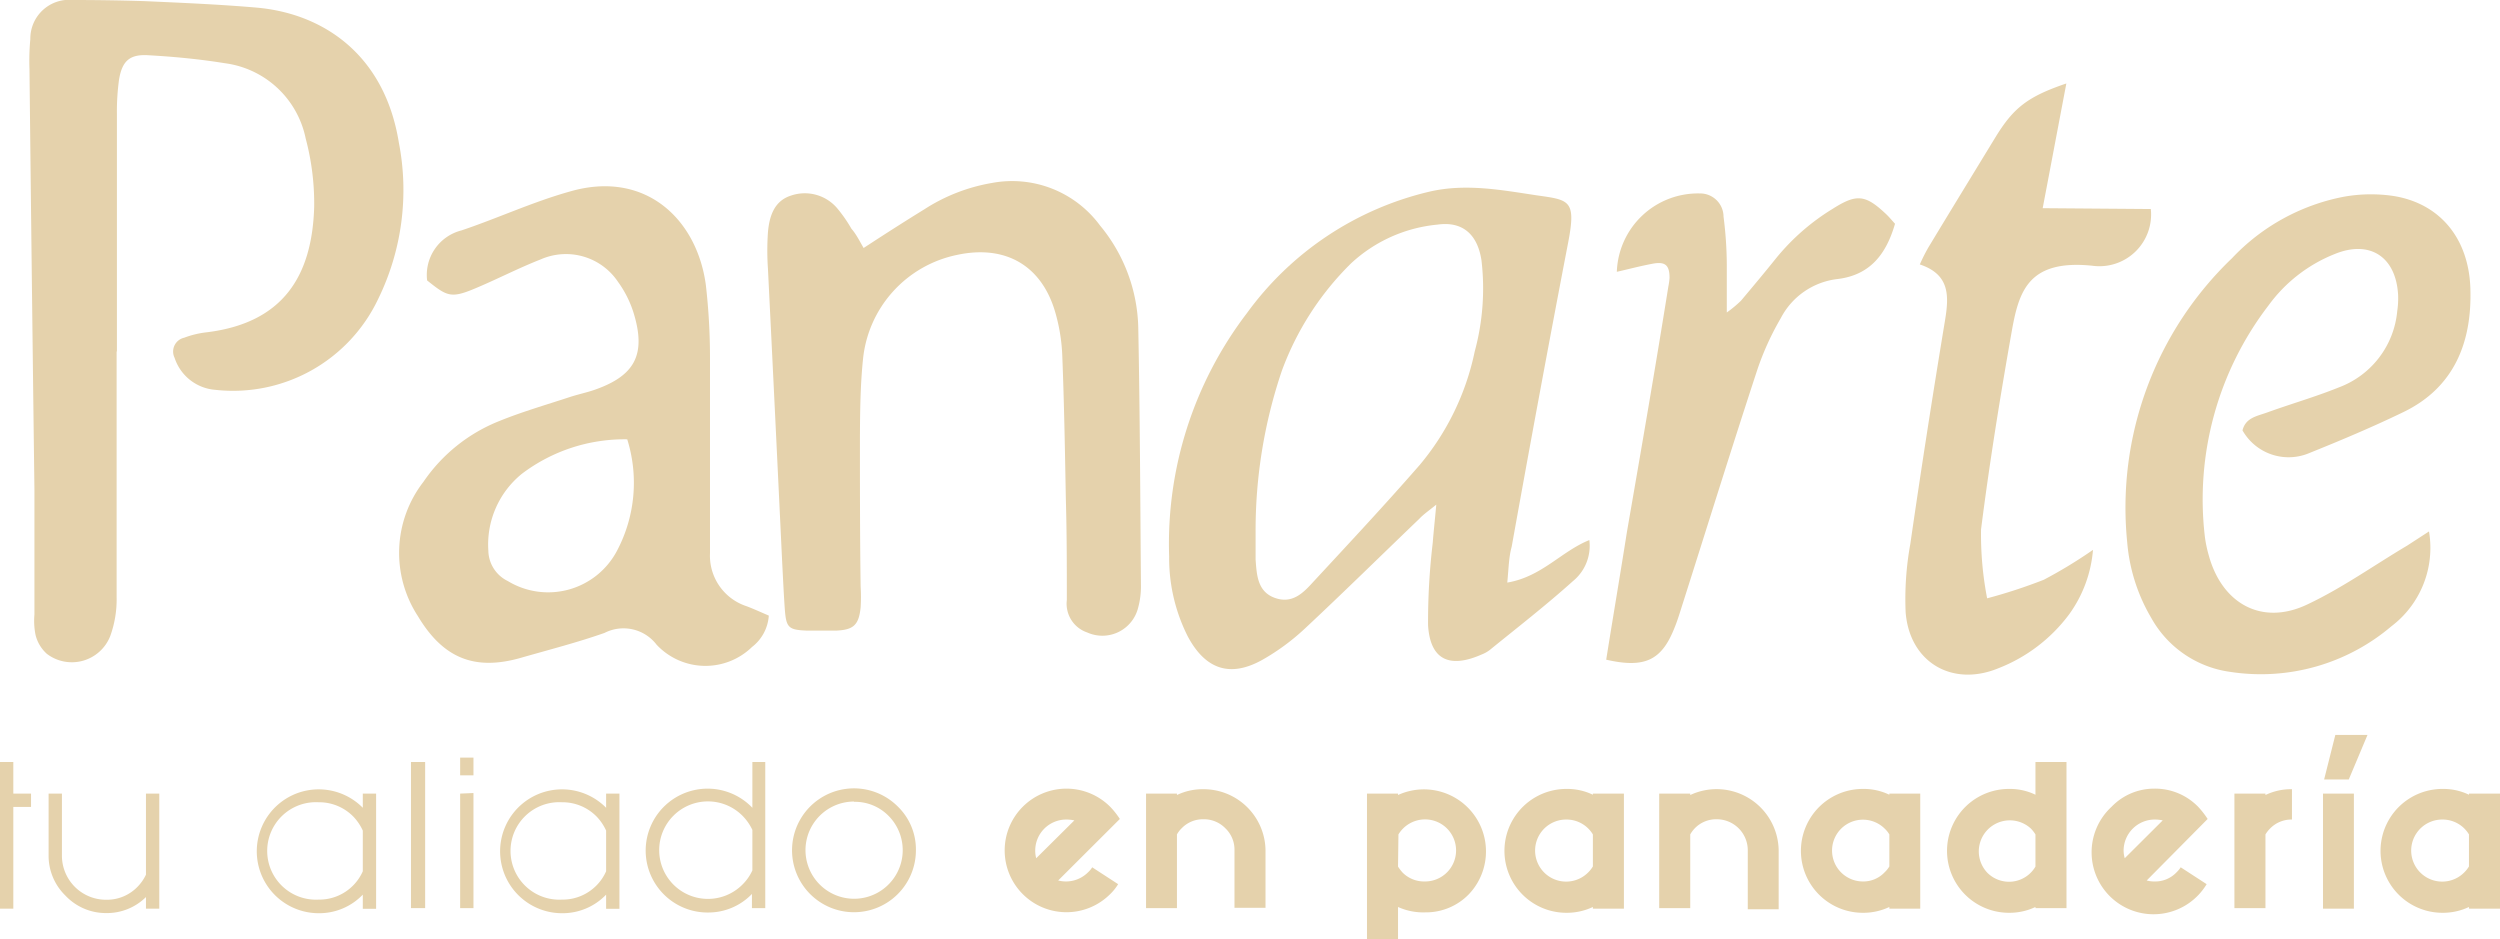
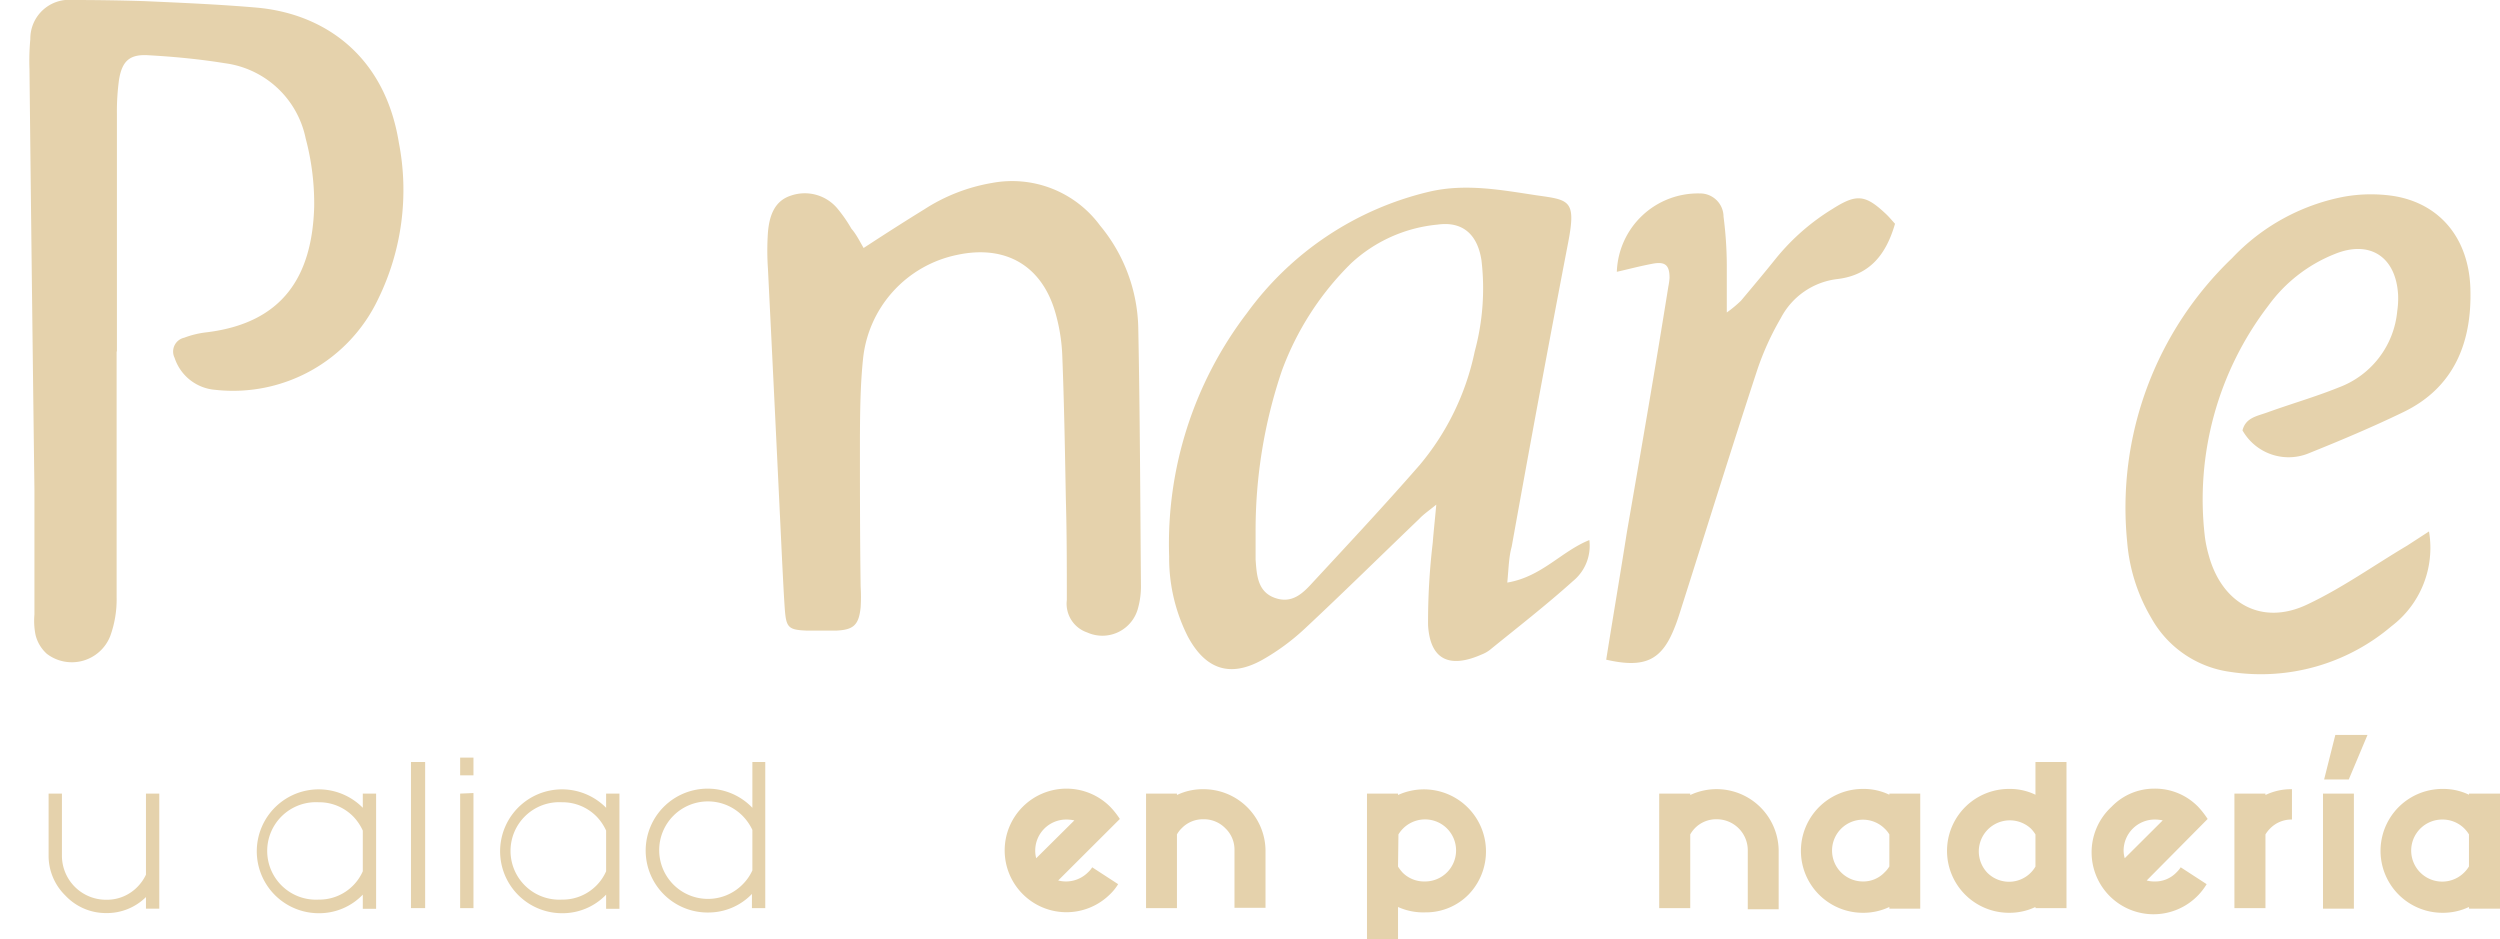
<svg xmlns="http://www.w3.org/2000/svg" viewBox="0 0 176.41 66.26">
  <defs>
    <style>.cls-1{fill:#e5d2ac;}</style>
  </defs>
  <g id="Capa_2" data-name="Capa 2">
    <g id="Capa_1-2" data-name="Capa 1">
      <path class="cls-1" d="M8.23,24.8c0,5.8,0,11.59,0,17.39a7.56,7.56,0,0,1-.45,2.69,2.91,2.91,0,0,1-4.47,1.26,2.62,2.62,0,0,1-.8-1.33,5,5,0,0,1-.08-1.45c0-2.93,0-5.85,0-8.78Q2.24,19.73,2.08,4.87a16.42,16.42,0,0,1,.06-2.11A2.74,2.74,0,0,1,5.16,0Q7.68,0,10.2.08c2.65.12,5.3.23,7.94.46,4.72.43,9,3.35,10,9.5a17.5,17.5,0,0,1-1.47,11.09,11.33,11.33,0,0,1-11.46,6.38,3.29,3.29,0,0,1-2.89-2.26A1,1,0,0,1,13,23.83a6.54,6.54,0,0,1,1.57-.38c5.43-.66,7.46-4,7.6-8.86a17.84,17.84,0,0,0-.6-4.82,6.71,6.71,0,0,0-5.71-5.31C14.07,4.17,12.28,4,10.5,3.9c-1.33-.09-1.88.38-2.1,1.72a16.43,16.43,0,0,0-.15,2.43q0,8.37,0,16.75Z" />
      <path class="cls-1" d="M106.36,41.11c2.45-.42,3.8-2.2,5.79-3A3.21,3.21,0,0,1,111,41c-1.89,1.7-3.9,3.26-5.87,4.86a2.27,2.27,0,0,1-.57.32c-2.26,1-3.64.4-3.79-2.06a47.54,47.54,0,0,1,.33-5.82c.06-.79.15-1.58.25-2.69-.57.46-.91.69-1.2,1-2.7,2.59-5.36,5.21-8.09,7.76a15.74,15.74,0,0,1-3,2.2c-2.27,1.26-4,.66-5.24-1.65a12.25,12.25,0,0,1-1.32-5.65A26.82,26.82,0,0,1,88,22.08a22.2,22.2,0,0,1,12.84-8.55c2.55-.6,5.06-.13,7.57.25,2.3.33,2.82.31,2.26,3.26-1.38,7.17-2.71,14.36-4,21.54C106.47,39.3,106.46,40.05,106.36,41.11ZM88.6,37.53c0,.65,0,1.3,0,1.95.08,1.09.13,2.27,1.36,2.71s2-.35,2.69-1.11c2.53-2.73,5.08-5.46,7.53-8.27a18.22,18.22,0,0,0,3.88-8,17,17,0,0,0,.48-6.43c-.28-1.86-1.35-2.78-3.11-2.53a10.39,10.39,0,0,0-6.1,2.74,20.6,20.6,0,0,0-4.88,7.58A35.1,35.1,0,0,0,88.6,37.53Z" />
-       <path class="cls-1" d="M30.14,19.79a3.24,3.24,0,0,1,2.42-3.53c2.56-.86,5-2,7.63-2.74,5.33-1.56,9,1.93,9.62,6.61a45.06,45.06,0,0,1,.29,5.2c0,3.9,0,7.8,0,11.71,0,.65,0,1.3,0,2a3.75,3.75,0,0,0,2.59,3.74c.5.19,1,.42,1.56.66a3.05,3.05,0,0,1-1.18,2.21,4.72,4.72,0,0,1-6.74-.16,2.94,2.94,0,0,0-3.67-.83c-1.93.68-3.93,1.19-5.91,1.76-3.29.94-5.5,0-7.26-2.94A8.18,8.18,0,0,1,29.88,34a11.7,11.7,0,0,1,5.38-4.3c1.6-.65,3.27-1.13,4.91-1.67.57-.19,1.15-.31,1.72-.5,2.92-1,3.73-2.51,2.81-5.48a7.57,7.57,0,0,0-1.09-2.16,4.42,4.42,0,0,0-5.47-1.58c-1.61.63-3.15,1.44-4.75,2.1S31.5,20.87,30.14,19.79ZM44.26,31a12,12,0,0,0-7.43,2.43,6.42,6.42,0,0,0-2.37,5.43A2.43,2.43,0,0,0,35.83,41a5.49,5.49,0,0,0,7.7-2.12A10.26,10.26,0,0,0,44.26,31Z" />
      <path class="cls-1" d="M60.94,17.5c1.53-1,2.89-1.87,4.27-2.72A12.7,12.7,0,0,1,70,12.91a7.7,7.7,0,0,1,7.62,3,11.68,11.68,0,0,1,2.7,7.18c.12,6.06.14,12.13.19,18.2a5.76,5.76,0,0,1-.2,1.6,2.6,2.6,0,0,1-3.59,1.74,2.14,2.14,0,0,1-1.44-2.29c0-2.38,0-4.76-.07-7.15-.06-3.36-.12-6.71-.25-10.07a12.7,12.7,0,0,0-.44-2.88c-.92-3.48-3.54-5-7-4.25a8.36,8.36,0,0,0-6.62,7.33c-.19,1.82-.21,3.67-.22,5.51,0,3.53,0,7.05.05,10.57a11.83,11.83,0,0,1,0,1.46c-.13,1.25-.5,1.59-1.76,1.64-.65,0-1.3,0-2,0-1.33-.05-1.49-.2-1.59-1.5-.08-1.13-.13-2.27-.19-3.4q-.49-10.32-1-20.62a18.8,18.8,0,0,1,0-2.6c.1-1.11.43-2.2,1.63-2.58a3,3,0,0,1,3.26.9,10,10,0,0,1,1,1.44C60.39,16.49,60.61,16.92,60.94,17.5Z" />
      <path class="cls-1" d="M171.4,37.5a6.94,6.94,0,0,1-2.65,6.69,14.23,14.23,0,0,1-11.38,3.22,7.54,7.54,0,0,1-5.57-3.81,12.54,12.54,0,0,1-1.7-5.38,24.37,24.37,0,0,1,7.4-20,14.64,14.64,0,0,1,7.85-4.33,10.85,10.85,0,0,1,3.55-.06c3.28.53,5.31,3,5.42,6.53.12,3.79-1.14,7-4.75,8.73-2.19,1.06-4.43,2-6.69,2.91a3.74,3.74,0,0,1-4.64-1.63c.22-.89,1-1,1.73-1.26,1.68-.61,3.4-1.1,5.06-1.77a6.37,6.37,0,0,0,4.13-5.4,6.07,6.07,0,0,0,.06-1.13c-.15-2.7-2-3.89-4.46-2.89a10.64,10.64,0,0,0-4.69,3.64,22.49,22.49,0,0,0-4.48,16.36,9,9,0,0,0,.27,1.27c.94,3.44,3.79,5,7,3.44,2.43-1.15,4.66-2.74,7-4.13Z" />
-       <path class="cls-1" d="M140.22,42.22a36.92,36.92,0,0,0,4-1.31,33,33,0,0,0,3.47-2.11A9,9,0,0,1,146,43.36a11.37,11.37,0,0,1-5,3.8c-3.24,1.33-6.25-.42-6.53-3.95a21.82,21.82,0,0,1,.33-4.83q1.14-7.87,2.44-15.72c.29-1.75.38-3.28-1.77-4a12.3,12.3,0,0,1,.61-1.21c1.57-2.6,3.15-5.18,4.73-7.77,1.27-2.07,2.26-2.86,5-3.79-.56,2.94-1.09,5.76-1.67,8.8l7.63.06a3.65,3.65,0,0,1-4.14,4c-4.44-.45-5.15,1.74-5.65,4.5-.83,4.68-1.59,9.39-2.19,14.11A23.69,23.69,0,0,0,140.22,42.22Z" />
      <path class="cls-1" d="M113.34,46.55c.49-3.08,1-6.07,1.46-9,1-5.77,2-11.54,2.92-17.3a4.92,4.92,0,0,0,.09-.64c0-.9-.3-1.17-1.2-1s-1.64.37-2.52.57a5.73,5.73,0,0,1,5.84-5.53,1.65,1.65,0,0,1,1.69,1.64,27.47,27.47,0,0,1,.23,3.4c0,1,0,2,0,3.36a8.43,8.43,0,0,0,1-.83c.84-1,1.68-2,2.48-3a15.67,15.67,0,0,1,4-3.49c1.67-1.06,2.29-1,3.72.34.24.22.44.47.67.72-.61,2.11-1.73,3.62-4.06,3.9a5.18,5.18,0,0,0-4,2.76A19.66,19.66,0,0,0,124,26.1c-1.79,5.45-3.49,10.93-5.23,16.4-.2.62-.38,1.25-.63,1.85C117.24,46.6,116.05,47.17,113.34,46.55Z" />
-       <path class="cls-1" d="M0,53.77H.94V56H2.19v.94H.94v7.18H0Z" />
      <path class="cls-1" d="M10.3,61.72V56h.94v8.12H10.3v-.82a3.92,3.92,0,0,1-2.81,1.13A3.92,3.92,0,0,1,4.62,63.2a3.92,3.92,0,0,1-1.19-2.87V56h.94v4.37a3.11,3.11,0,0,0,3.12,3.12,3,3,0,0,0,2.21-.91A3.14,3.14,0,0,0,10.3,61.72Z" />
      <path class="cls-1" d="M25.6,56h.94v8.13H25.6v-1a4.26,4.26,0,0,1-3.12,1.31A4.37,4.37,0,1,1,25.6,57Zm0,2.61a3.53,3.53,0,0,0-.68-1,3.38,3.38,0,0,0-2.44-1,3.44,3.44,0,1,0,0,6.87,3.35,3.35,0,0,0,2.44-1,3.3,3.3,0,0,0,.68-1Z" />
      <path class="cls-1" d="M30,53.77V64.08H29V53.77Z" />
      <path class="cls-1" d="M33.41,53.46v1.25h-.94V53.46Zm0,2.5v8.12h-.94V56Z" />
      <path class="cls-1" d="M42.77,56h.94v8.13h-.94v-1a4.26,4.26,0,0,1-3.12,1.31A4.37,4.37,0,1,1,42.77,57Zm0,2.61a3.53,3.53,0,0,0-.68-1,3.38,3.38,0,0,0-2.44-1,3.44,3.44,0,1,0,0,6.87,3.35,3.35,0,0,0,2.44-1,3.3,3.3,0,0,0,.68-1Z" />
      <path class="cls-1" d="M53.09,53.77H54V64.08h-.94v-1A4.26,4.26,0,0,1,50,64.39,4.37,4.37,0,1,1,53.09,57Zm0,4.79a3.61,3.61,0,0,0-.7-1,3.44,3.44,0,1,0,0,4.86,3.38,3.38,0,0,0,.7-1Z" />
-       <path class="cls-1" d="M64.63,60a4.37,4.37,0,1,1-1.28-3.09A4.21,4.21,0,0,1,64.63,60Zm-4.37-3.44a3.43,3.43,0,1,0,2.43,1A3.32,3.32,0,0,0,60.26,56.58Z" />
      <path class="cls-1" d="M74.67,62.13a2.2,2.2,0,0,0,2.11-.58,1.64,1.64,0,0,0,.29-.35l1.83,1.19a3.42,3.42,0,0,1-.57.71,4.36,4.36,0,1,1,0-6.18,5.48,5.48,0,0,1,.69.87Zm1.14-4.24a2.78,2.78,0,0,0-.58-.06A2.19,2.19,0,0,0,73.05,60a2,2,0,0,0,.07.56Z" />
      <path class="cls-1" d="M83.05,58.88v5.2H80.87V56h2.18v.1a4.17,4.17,0,0,1,1.87-.41A4.37,4.37,0,0,1,89.3,60v4.06H87.11V60a2.08,2.08,0,0,0-.64-1.55,2.11,2.11,0,0,0-1.55-.64,2.08,2.08,0,0,0-1.54.64A1.86,1.86,0,0,0,83.05,58.88Z" />
      <path class="cls-1" d="M98.65,66.26H96.46V56h2.19v.1a4.38,4.38,0,0,1,5,7,4.21,4.21,0,0,1-3.09,1.28A4.3,4.3,0,0,1,98.65,64Zm0-5.11a3.11,3.11,0,0,0,.32.42,2.14,2.14,0,0,0,1.55.63A2.19,2.19,0,1,0,99,58.47a2.15,2.15,0,0,0-.32.41Z" />
-       <path class="cls-1" d="M112.4,64a4.3,4.3,0,0,1-1.87.41,4.37,4.37,0,0,1,0-8.74,4.17,4.17,0,0,1,1.87.41V56h2.19v8.12H112.4Zm0-2.84V58.88a2.17,2.17,0,0,0-1.87-1.05,2.19,2.19,0,1,0,1.55,3.72A2.15,2.15,0,0,0,112.4,61.14Z" />
      <path class="cls-1" d="M119.27,58.88v5.2h-2.19V56h2.19v.1a4.38,4.38,0,0,1,6.24,4v4.06h-2.18V60a2.19,2.19,0,0,0-2.19-2.19,2.1,2.1,0,0,0-1.55.64A2.15,2.15,0,0,0,119.27,58.88Z" />
      <path class="cls-1" d="M133.32,64a4.3,4.3,0,0,1-1.87.41,4.37,4.37,0,1,1,0-8.74,4.17,4.17,0,0,1,1.87.41V56h2.18v8.12h-2.18Zm0-2.84V58.88a1.86,1.86,0,0,0-.33-.41,2.18,2.18,0,1,0-1.54,3.73,2.06,2.06,0,0,0,1.54-.65A1.86,1.86,0,0,0,133.32,61.14Z" />
      <path class="cls-1" d="M143.63,53.77h2.19V64.08h-2.19V64a4.27,4.27,0,0,1-1.87.41,4.37,4.37,0,0,1,0-8.74,4.14,4.14,0,0,1,1.87.41Zm0,5.11a2.4,2.4,0,0,0-.32-.41,2.19,2.19,0,0,0-3.09,3.1,2.16,2.16,0,0,0,3.41-.42Z" />
      <path class="cls-1" d="M151.48,62.13a2,2,0,0,0,.56.07,2.07,2.07,0,0,0,1.55-.65,2,2,0,0,0,.29-.35l1.83,1.19A4.37,4.37,0,1,1,149,56.93,4.17,4.17,0,0,1,152,55.65a4.24,4.24,0,0,1,3.1,1.27,6,6,0,0,1,.68.87Zm1.13-4.24a2.62,2.62,0,0,0-.57-.06A2.2,2.2,0,0,0,149.85,60a2,2,0,0,0,.08.56Z" />
      <path class="cls-1" d="M161.73,57.83a2.1,2.1,0,0,0-1.55.64,2.15,2.15,0,0,0-.32.41v5.2h-2.19V56h2.19v.1a4.14,4.14,0,0,1,1.87-.41Z" />
      <path class="cls-1" d="M166.1,56v8.12h-2.18V56ZM164,55l.79-3.14h2.27L165.74,55Z" />
      <path class="cls-1" d="M174.22,64a4.3,4.3,0,0,1-1.87.41,4.37,4.37,0,0,1,0-8.74,4.17,4.17,0,0,1,1.87.41V56h2.19v8.12h-2.19Zm0-2.84V58.88a2.17,2.17,0,0,0-1.87-1.05,2.19,2.19,0,1,0,1.55,3.72A2.15,2.15,0,0,0,174.22,61.14Z" />
    </g>
  </g>
</svg>